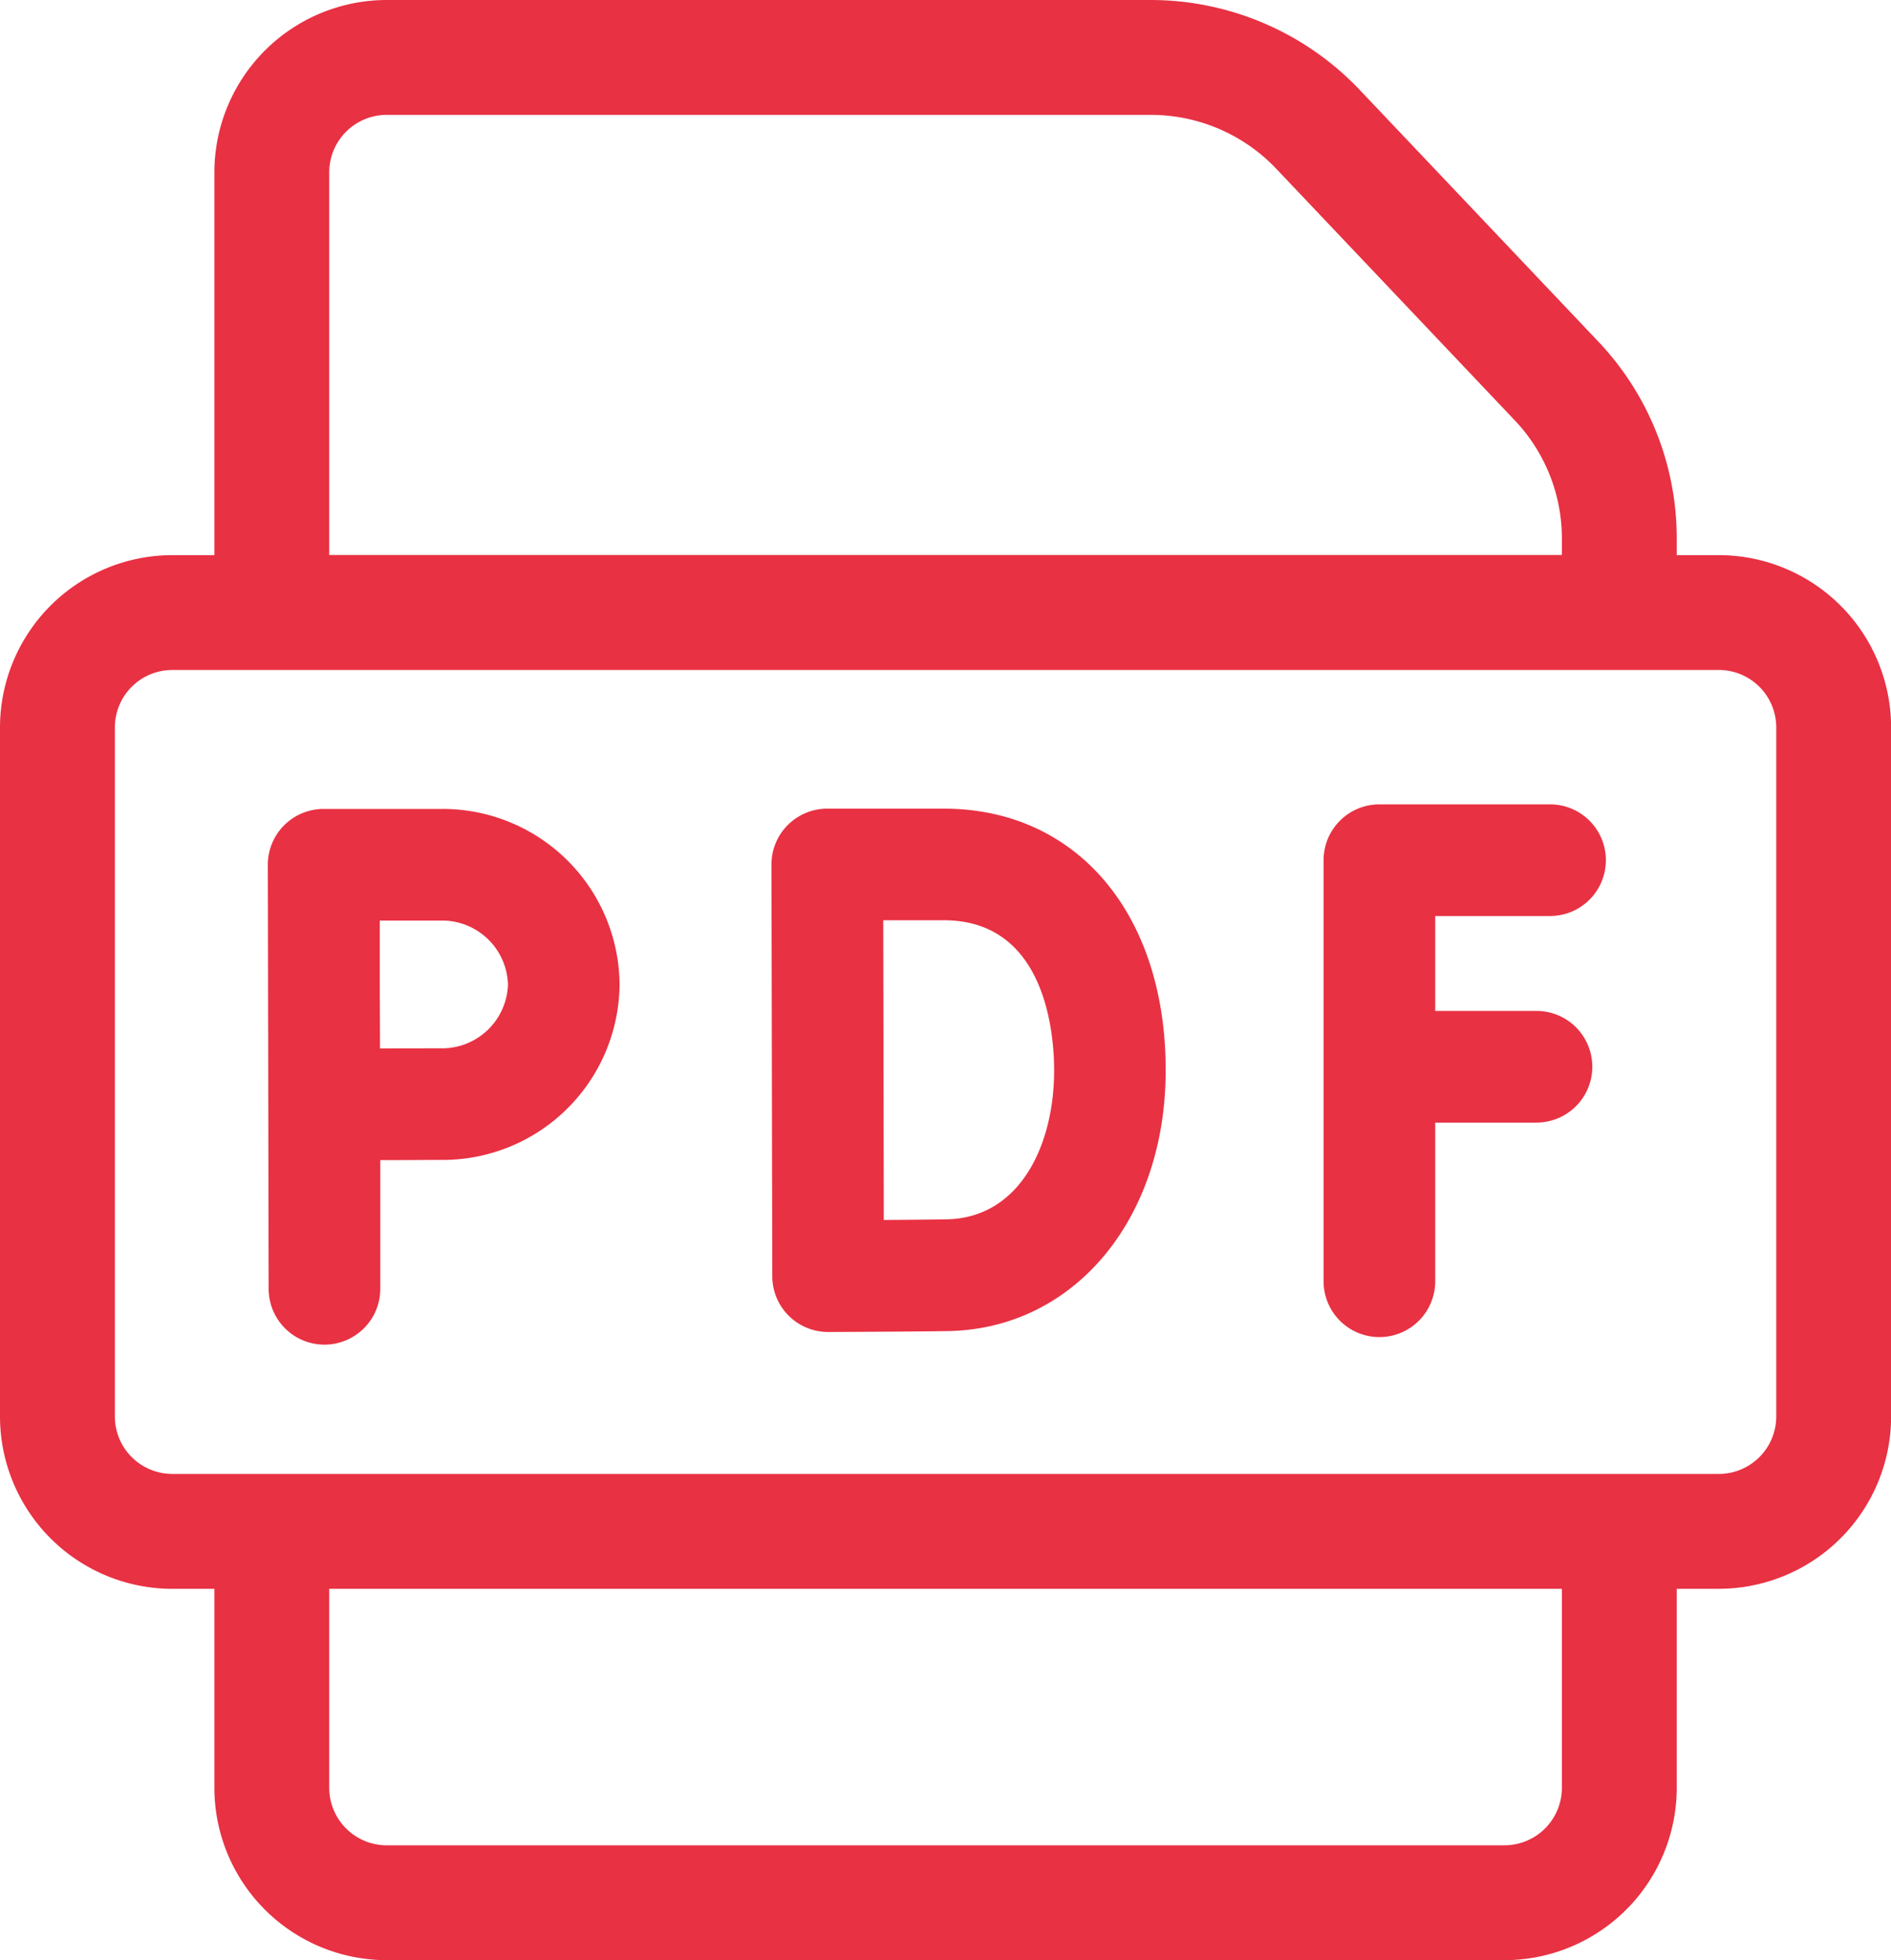
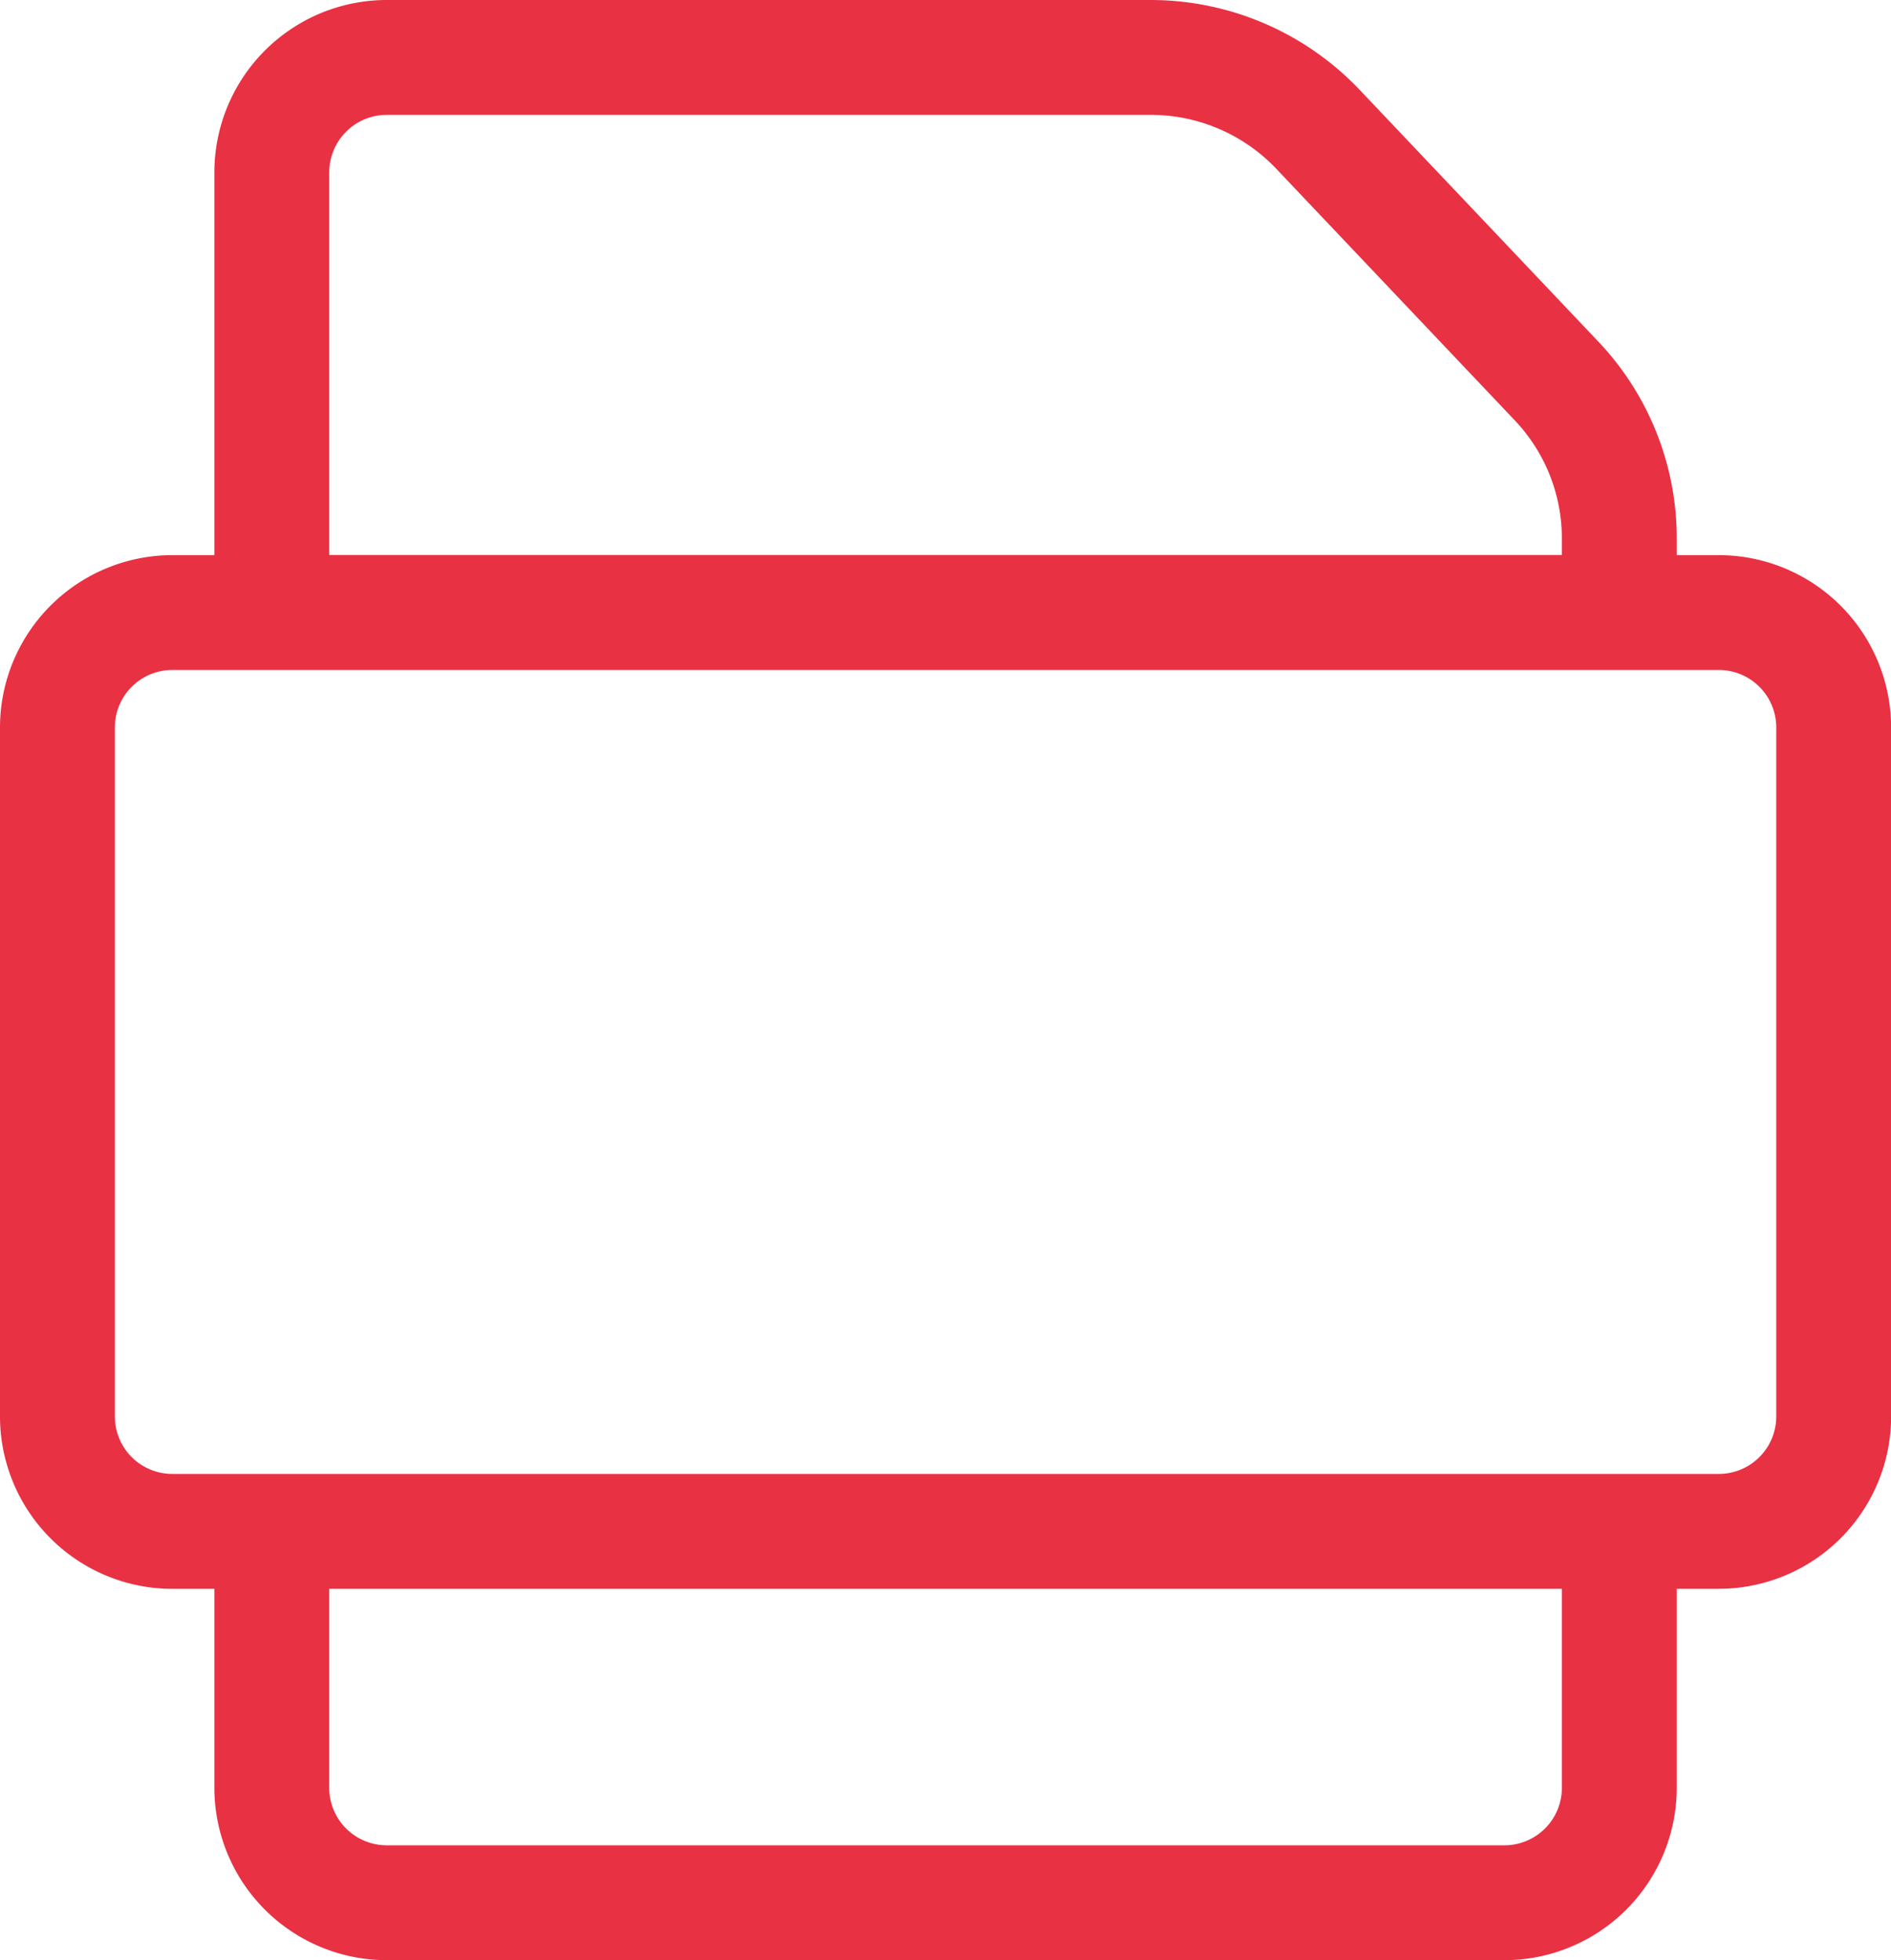
<svg xmlns="http://www.w3.org/2000/svg" width="46.31" height="48" viewBox="0 0 46.31 48">
  <defs>
    <style>.a{fill:#e83143}</style>
  </defs>
-   <path class="a" d="M10.819 19.809H7.927a1.367 1.367 0 00-.968.4 1.366 1.366 0 00-.4.969l.02 10.382a1.367 1.367 0 001.367 1.367 1.367 1.367 0 001.367-1.367v-3.151c.559 0 1.156-.005 1.505-.005a4.332 4.332 0 004.355-4.3 4.332 4.332 0 00-4.354-4.295zm0 5.862c-.353 0-.952 0-1.513.005 0-.582-.005-1.208-.005-1.57v-1.564h1.521a1.615 1.615 0 011.618 1.567 1.615 1.615 0 01-1.621 1.562zM23.115 19.802H20.26a1.367 1.367 0 00-.967.4 1.367 1.367 0 00-.4.968l.02 10.082a1.367 1.367 0 00.4.965 1.367 1.367 0 00.963.4h.005c.086 0 2.122-.008 2.936-.022 3.088-.054 5.33-2.739 5.33-6.384.005-3.834-2.18-6.409-5.432-6.409zm.06 10.057c-.354.006-.963.011-1.532.015 0-1.187-.011-6.105-.013-7.339h1.485c2.509 0 2.7 2.811 2.7 3.673.004 1.794-.814 3.619-2.64 3.651zM37.96 22.431a1.367 1.367 0 001.367-1.367 1.367 1.367 0 00-1.367-1.367h-4.179a1.367 1.367 0 00-1.367 1.368v10.31a1.367 1.367 0 001.367 1.367 1.367 1.367 0 001.367-1.367v-3.886h2.48a1.367 1.367 0 001.367-1.367 1.367 1.367 0 00-1.367-1.367h-2.48v-2.324z" />
  <path class="a" d="M42.094 13.594h-1.031v-.4a7 7 0 00-1.929-4.838l-5.841-6.161A7.061 7.061 0 0028.19 0H9.469A4.224 4.224 0 005.25 4.219v9.375H4.219A4.224 4.224 0 000 17.813v16.875a4.224 4.224 0 004.219 4.219H5.25v4.875A4.224 4.224 0 009.469 48h27.375a4.224 4.224 0 004.219-4.219v-4.875h1.031a4.224 4.224 0 004.219-4.219V17.812a4.224 4.224 0 00-4.219-4.218zM8.063 4.219a1.408 1.408 0 011.406-1.406H28.19a4.236 4.236 0 013.062 1.316l5.841 6.161a4.2 4.2 0 011.157 2.9v.4H8.063zM38.25 43.781a1.408 1.408 0 01-1.406 1.406H9.469a1.408 1.408 0 01-1.406-1.406v-4.875H38.25zm5.25-9.094a1.408 1.408 0 01-1.406 1.406H4.219a1.408 1.408 0 01-1.406-1.406V17.812a1.408 1.408 0 011.406-1.406h37.875a1.408 1.408 0 011.406 1.406z" />
</svg>